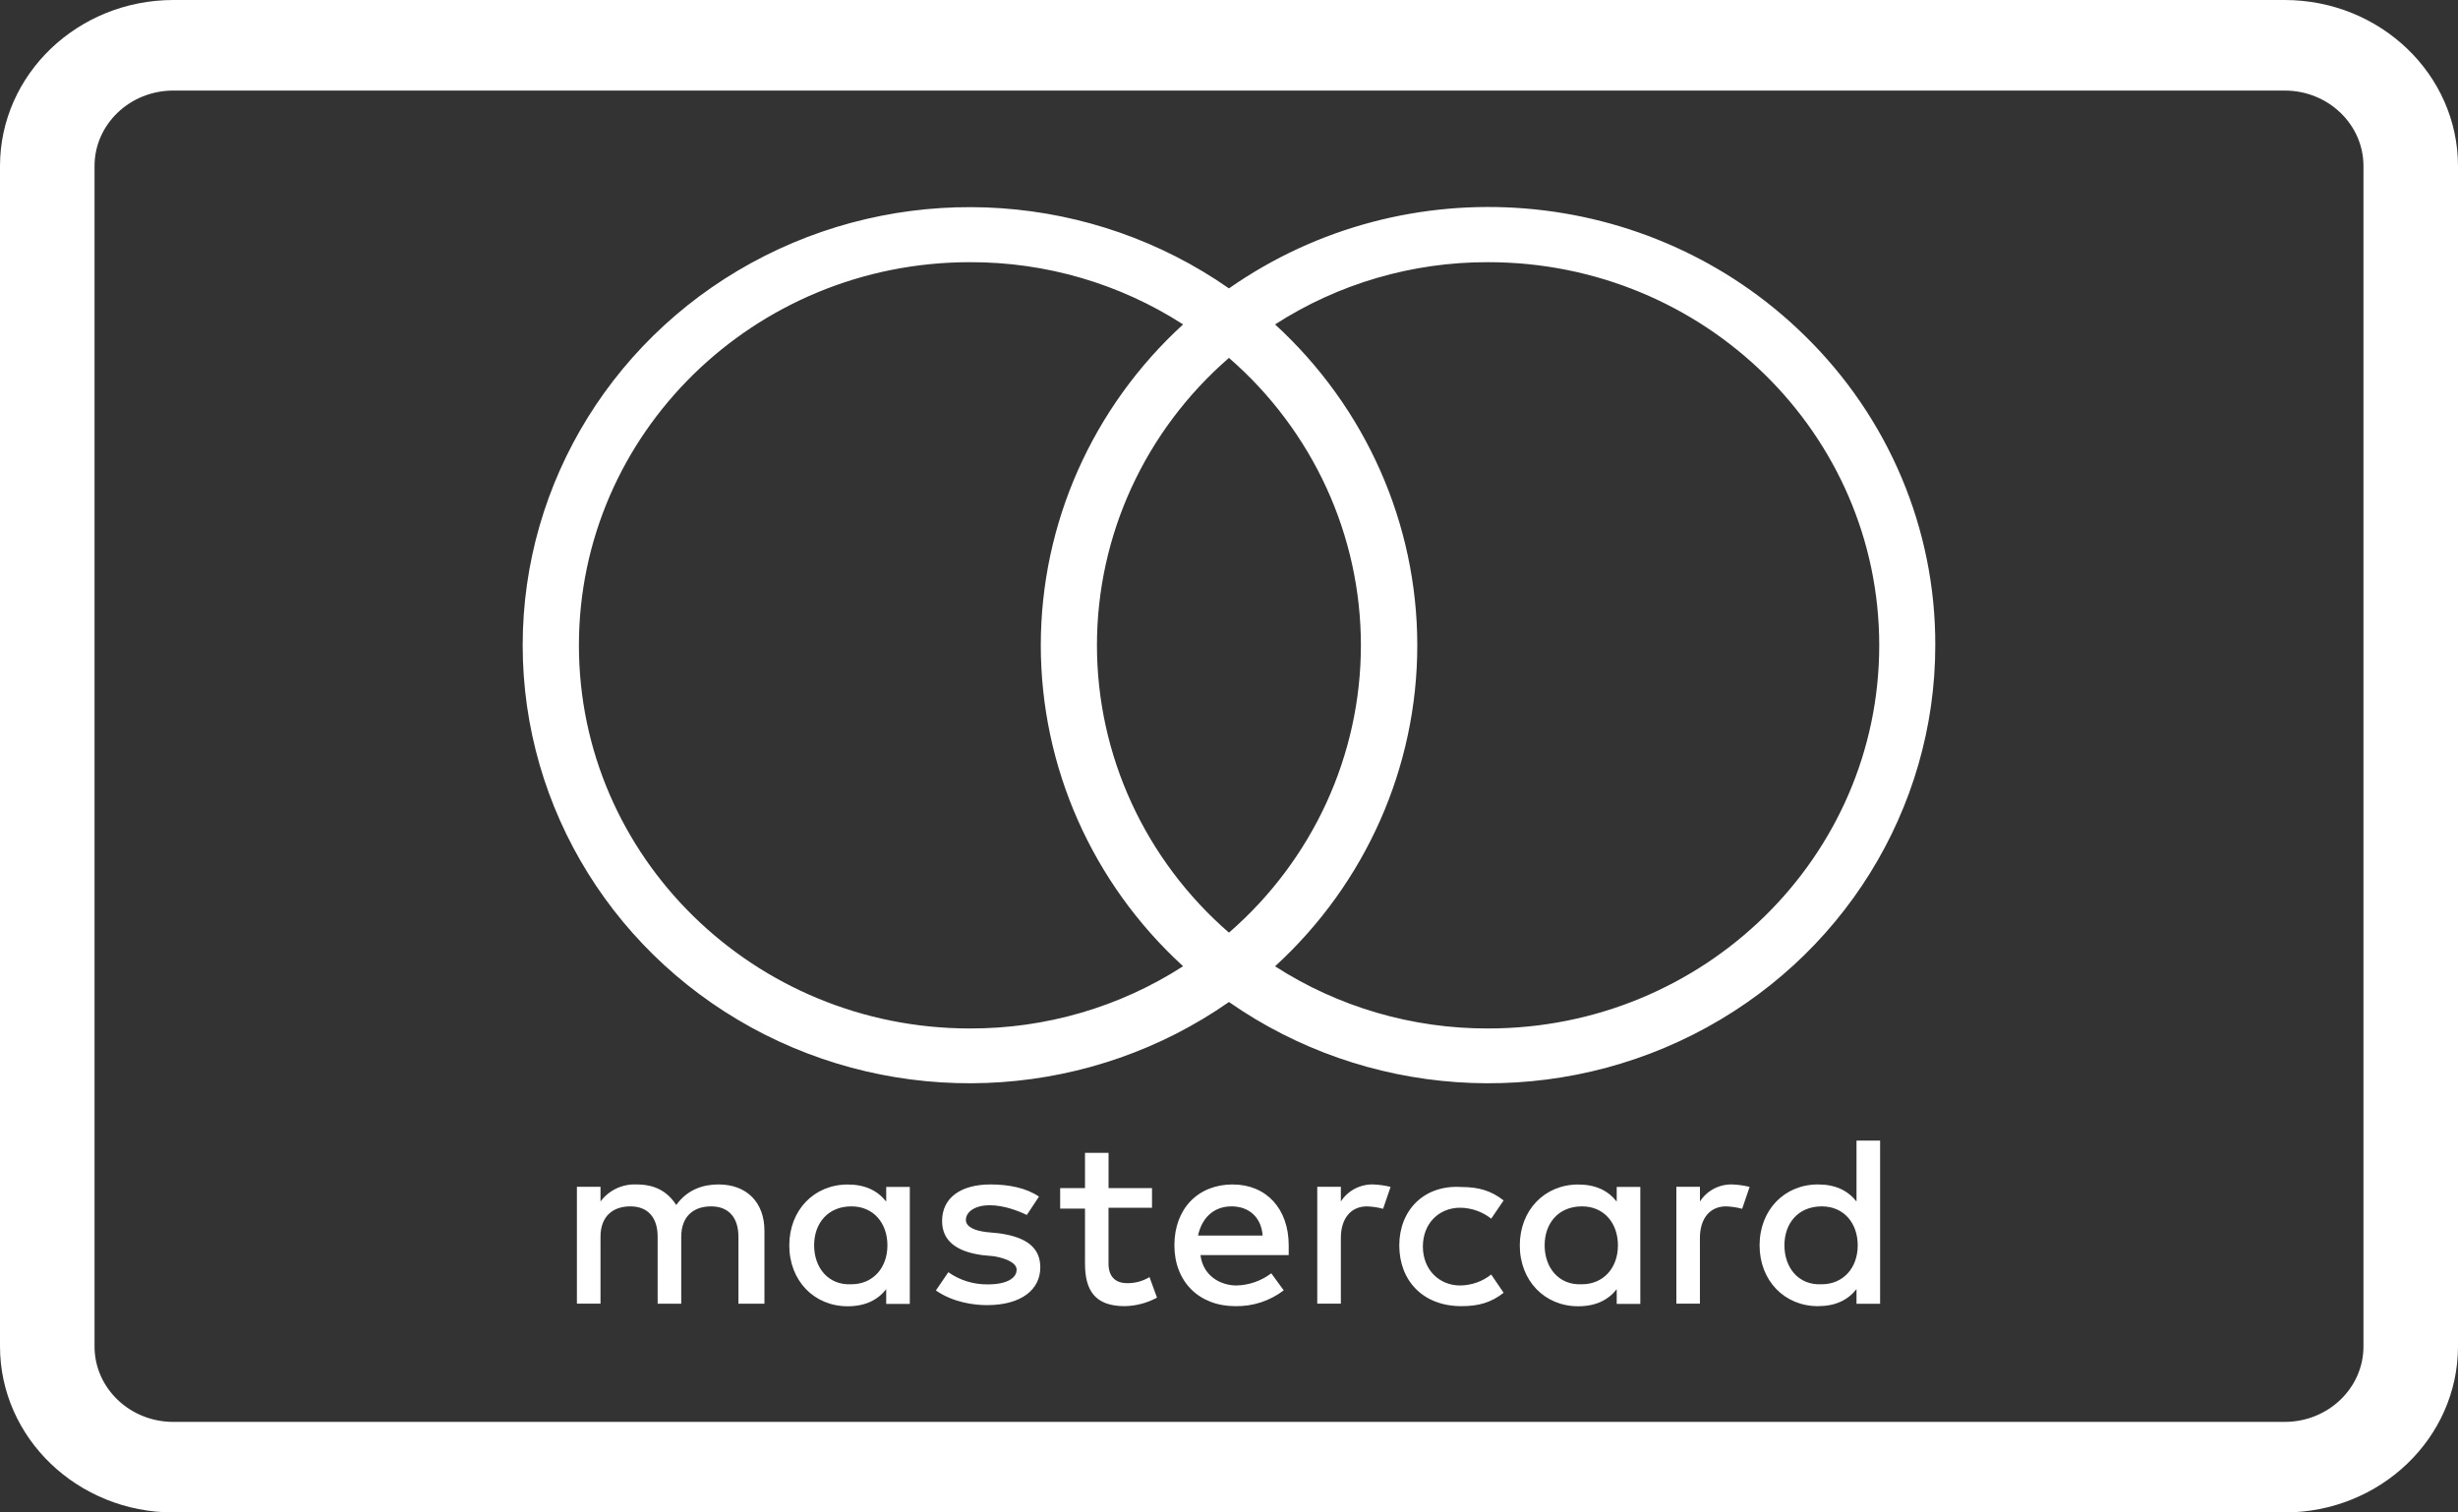
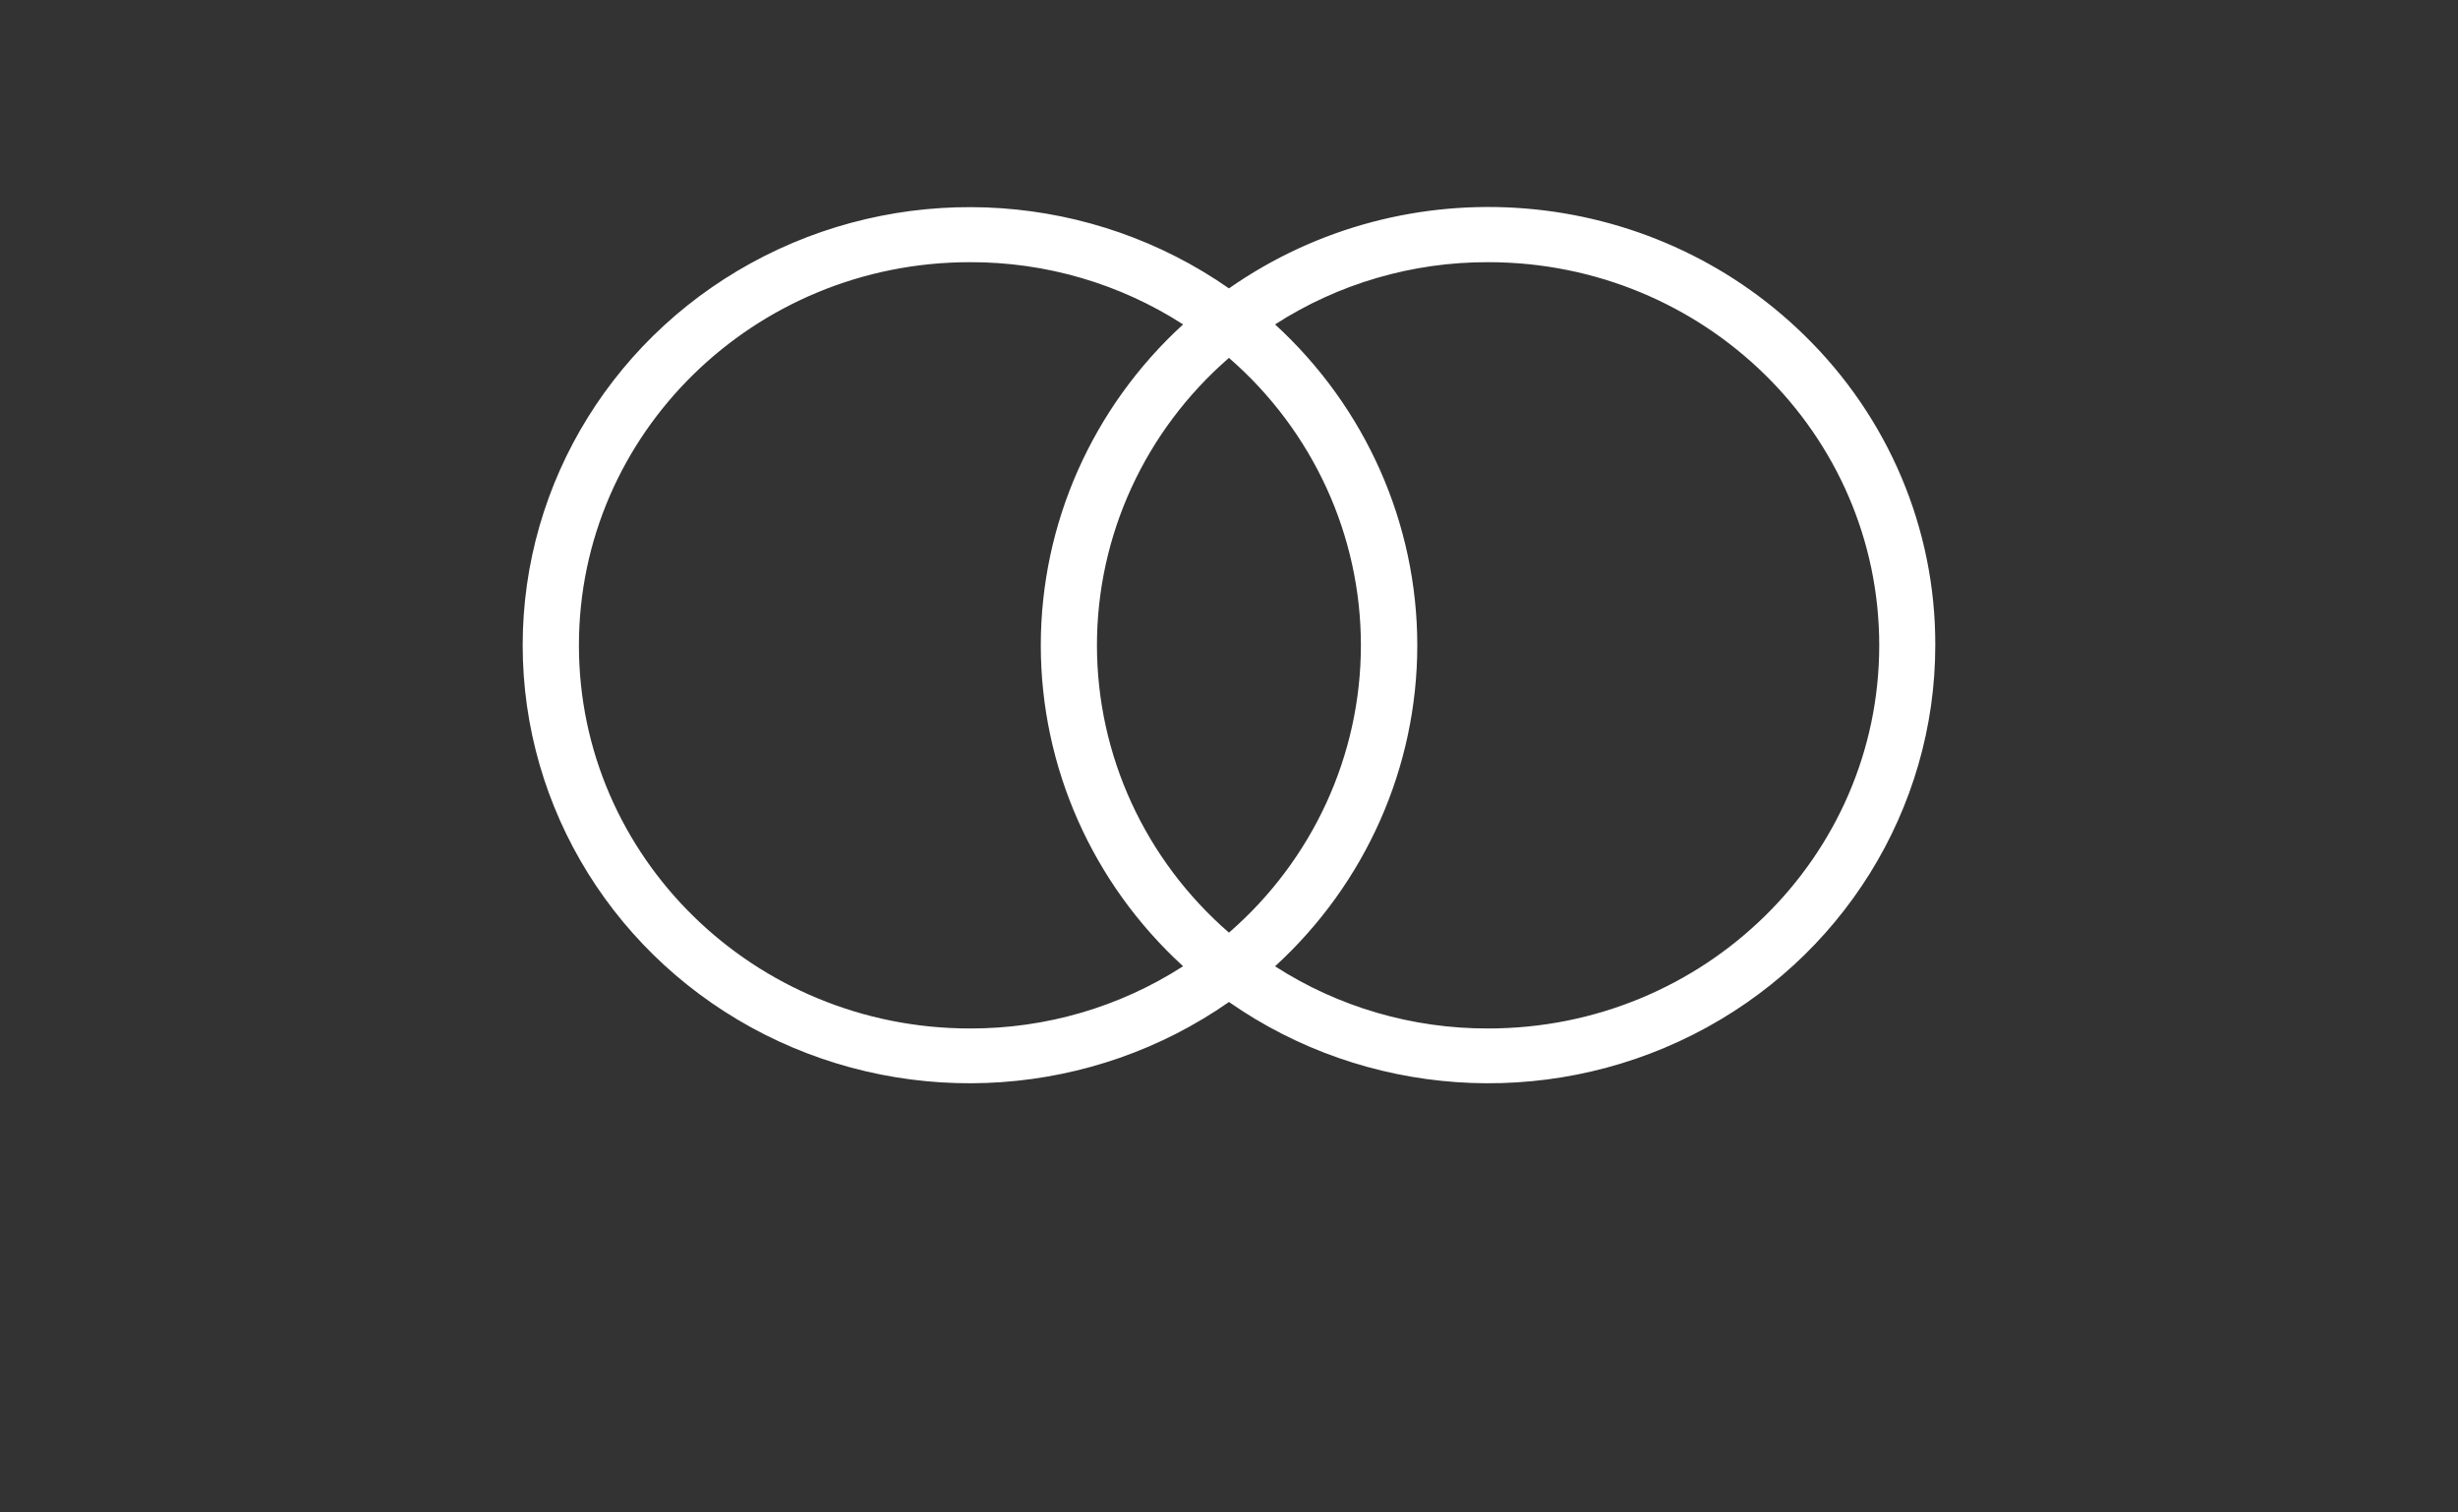
<svg xmlns="http://www.w3.org/2000/svg" width="65" height="40" viewBox="0 0 65 40" fill="none">
  <rect x="0" y="0" width="65" height="40" fill="#333333" stroke="none" />
-   <path d="M60.417 40H4.583C2.053 39.997 0.003 38.033 0 35.609V4.391C0.003 1.967 2.053 0.003 4.583 0H60.417C62.947 0.003 64.997 1.967 65 4.391V35.609C64.997 38.033 62.947 39.997 60.417 40ZM4.583 2.395C3.433 2.395 2.5 3.289 2.5 4.391V35.609C2.5 36.711 3.433 37.605 4.583 37.605H60.417C61.567 37.605 62.5 36.711 62.5 35.609V4.391C62.5 3.289 61.567 2.395 60.417 2.395H4.583Z" fill="white" />
-   <path d="M20.215 34.48V32.548C20.215 31.808 19.755 31.325 19 31.325C18.603 31.325 18.179 31.454 17.883 31.869C17.653 31.515 17.328 31.325 16.832 31.325C16.458 31.309 16.1 31.478 15.88 31.776V31.387H15.256V34.478H15.88V32.709C15.88 32.165 16.209 31.905 16.669 31.905C17.129 31.905 17.391 32.195 17.391 32.709V34.48H18.015V32.709C18.015 32.165 18.344 31.905 18.804 31.905C19.264 31.905 19.527 32.195 19.527 32.709V34.48H20.215ZM30.465 31.421H29.315V30.489H28.692V31.421H28.035V31.965H28.692V33.417C28.692 34.126 28.955 34.544 29.743 34.544C30.042 34.538 30.335 34.461 30.596 34.319L30.398 33.775C30.221 33.883 30.016 33.939 29.807 33.936C29.478 33.936 29.314 33.742 29.314 33.42V31.941H30.464V31.425L30.465 31.421ZM36.313 31.325C35.967 31.317 35.642 31.489 35.458 31.776V31.387H34.834V34.478H35.458V32.742C35.458 32.227 35.721 31.905 36.148 31.905C36.293 31.91 36.436 31.932 36.575 31.969L36.773 31.39C36.622 31.352 36.468 31.331 36.313 31.325ZM27.475 31.647C27.147 31.421 26.687 31.325 26.194 31.325C25.406 31.325 24.913 31.679 24.913 32.291C24.913 32.806 25.275 33.096 25.964 33.193L26.293 33.225C26.654 33.289 26.884 33.418 26.884 33.579C26.884 33.804 26.622 33.968 26.128 33.968C25.752 33.975 25.383 33.862 25.078 33.646L24.749 34.129C25.209 34.45 25.768 34.517 26.098 34.517C27.018 34.517 27.51 34.099 27.51 33.519C27.51 32.975 27.114 32.715 26.426 32.618L26.098 32.586C25.802 32.554 25.542 32.457 25.542 32.264C25.542 32.038 25.805 31.875 26.167 31.875C26.563 31.875 26.955 32.036 27.153 32.133L27.475 31.647ZM37.003 32.935C37.003 33.867 37.627 34.544 38.645 34.544C39.106 34.544 39.434 34.448 39.762 34.19L39.434 33.707C39.202 33.892 38.912 33.994 38.613 33.997C38.058 33.997 37.627 33.579 37.627 32.967C37.627 32.356 38.052 31.941 38.613 31.941C38.912 31.944 39.202 32.046 39.434 32.23L39.762 31.748C39.434 31.491 39.106 31.393 38.645 31.393C37.66 31.329 37.003 32.005 37.003 32.939V32.935ZM32.6 31.325C31.68 31.325 31.056 31.968 31.056 32.935C31.056 33.901 31.713 34.544 32.666 34.544C33.129 34.554 33.581 34.406 33.947 34.126L33.618 33.675C33.354 33.876 33.032 33.989 32.698 33.997C32.271 33.997 31.811 33.74 31.746 33.193H34.079V32.935C34.079 31.969 33.487 31.326 32.6 31.326V31.325ZM32.568 31.905C33.028 31.905 33.356 32.195 33.389 32.677H31.681C31.779 32.227 32.078 31.905 32.568 31.905ZM24.059 32.935V31.39H23.435V31.778C23.205 31.488 22.88 31.327 22.416 31.327C21.529 31.327 20.872 32.004 20.872 32.937C20.872 33.871 21.529 34.547 22.416 34.547C22.876 34.547 23.205 34.386 23.435 34.096V34.485H24.059V32.935ZM21.529 32.935C21.529 32.355 21.891 31.905 22.515 31.905C23.107 31.905 23.467 32.356 23.467 32.935C23.467 33.546 23.071 33.965 22.515 33.965C21.891 33.996 21.529 33.514 21.529 32.935ZM45.808 31.325C45.462 31.317 45.138 31.489 44.954 31.776V31.387H44.33V34.478H44.953V32.742C44.953 32.227 45.216 31.905 45.643 31.905C45.788 31.91 45.931 31.932 46.07 31.969L46.268 31.39C46.117 31.352 45.963 31.331 45.807 31.325H45.808ZM43.377 32.935V31.39H42.753V31.778C42.523 31.488 42.198 31.327 41.734 31.327C40.847 31.327 40.19 32.004 40.19 32.937C40.19 33.871 40.847 34.547 41.734 34.547C42.194 34.547 42.523 34.386 42.753 34.096V34.485H43.377V32.935ZM40.847 32.935C40.847 32.355 41.209 31.905 41.834 31.905C42.425 31.905 42.785 32.356 42.785 32.935C42.785 33.546 42.389 33.965 41.834 33.965C41.209 33.996 40.847 33.514 40.847 32.935ZM49.718 32.935V30.166H49.094V31.776C48.864 31.486 48.539 31.325 48.075 31.325C47.188 31.325 46.531 32.001 46.531 32.935C46.531 33.868 47.188 34.544 48.075 34.544C48.535 34.544 48.864 34.384 49.094 34.094V34.482H49.718V32.935ZM47.188 32.935C47.188 32.355 47.55 31.905 48.175 31.905C48.766 31.905 49.126 32.356 49.126 32.935C49.126 33.546 48.73 33.965 48.175 33.965C47.549 33.997 47.188 33.515 47.188 32.935H47.188Z" fill="white" />
  <path d="M47.715 8.867C43.634 4.866 37.199 4.341 32.499 7.627C28.895 5.111 24.159 4.779 20.225 6.766C16.292 8.753 13.821 12.727 13.822 17.064C13.821 21.4 16.292 25.374 20.225 27.362C24.159 29.349 28.895 29.016 32.499 26.5C36.104 29.016 40.84 29.349 44.774 27.362C48.707 25.374 51.178 21.4 51.177 17.064C51.186 13.988 49.94 11.037 47.715 8.867ZM32.499 24.666C30.279 22.739 29.008 19.972 29.008 17.065C29.008 14.159 30.279 11.392 32.499 9.465C34.718 11.393 35.988 14.159 35.988 17.065C35.988 19.971 34.718 22.738 32.499 24.666ZM25.649 27.2C19.938 27.2 15.309 22.663 15.309 17.067C15.309 11.471 19.938 6.934 25.649 6.934C27.652 6.928 29.613 7.501 31.286 8.58C28.885 10.776 27.523 13.85 27.523 17.067C27.523 20.285 28.885 23.358 31.286 25.554C29.613 26.633 27.652 27.206 25.649 27.2ZM39.35 27.2C37.349 27.205 35.39 26.634 33.718 25.556C36.117 23.36 37.479 20.286 37.479 17.068C37.479 13.851 36.117 10.777 33.718 8.58C35.391 7.501 37.351 6.928 39.355 6.934C45.065 6.934 49.695 11.471 49.695 17.067C49.695 22.663 45.065 27.2 39.355 27.2H39.35Z" fill="white" />
</svg>